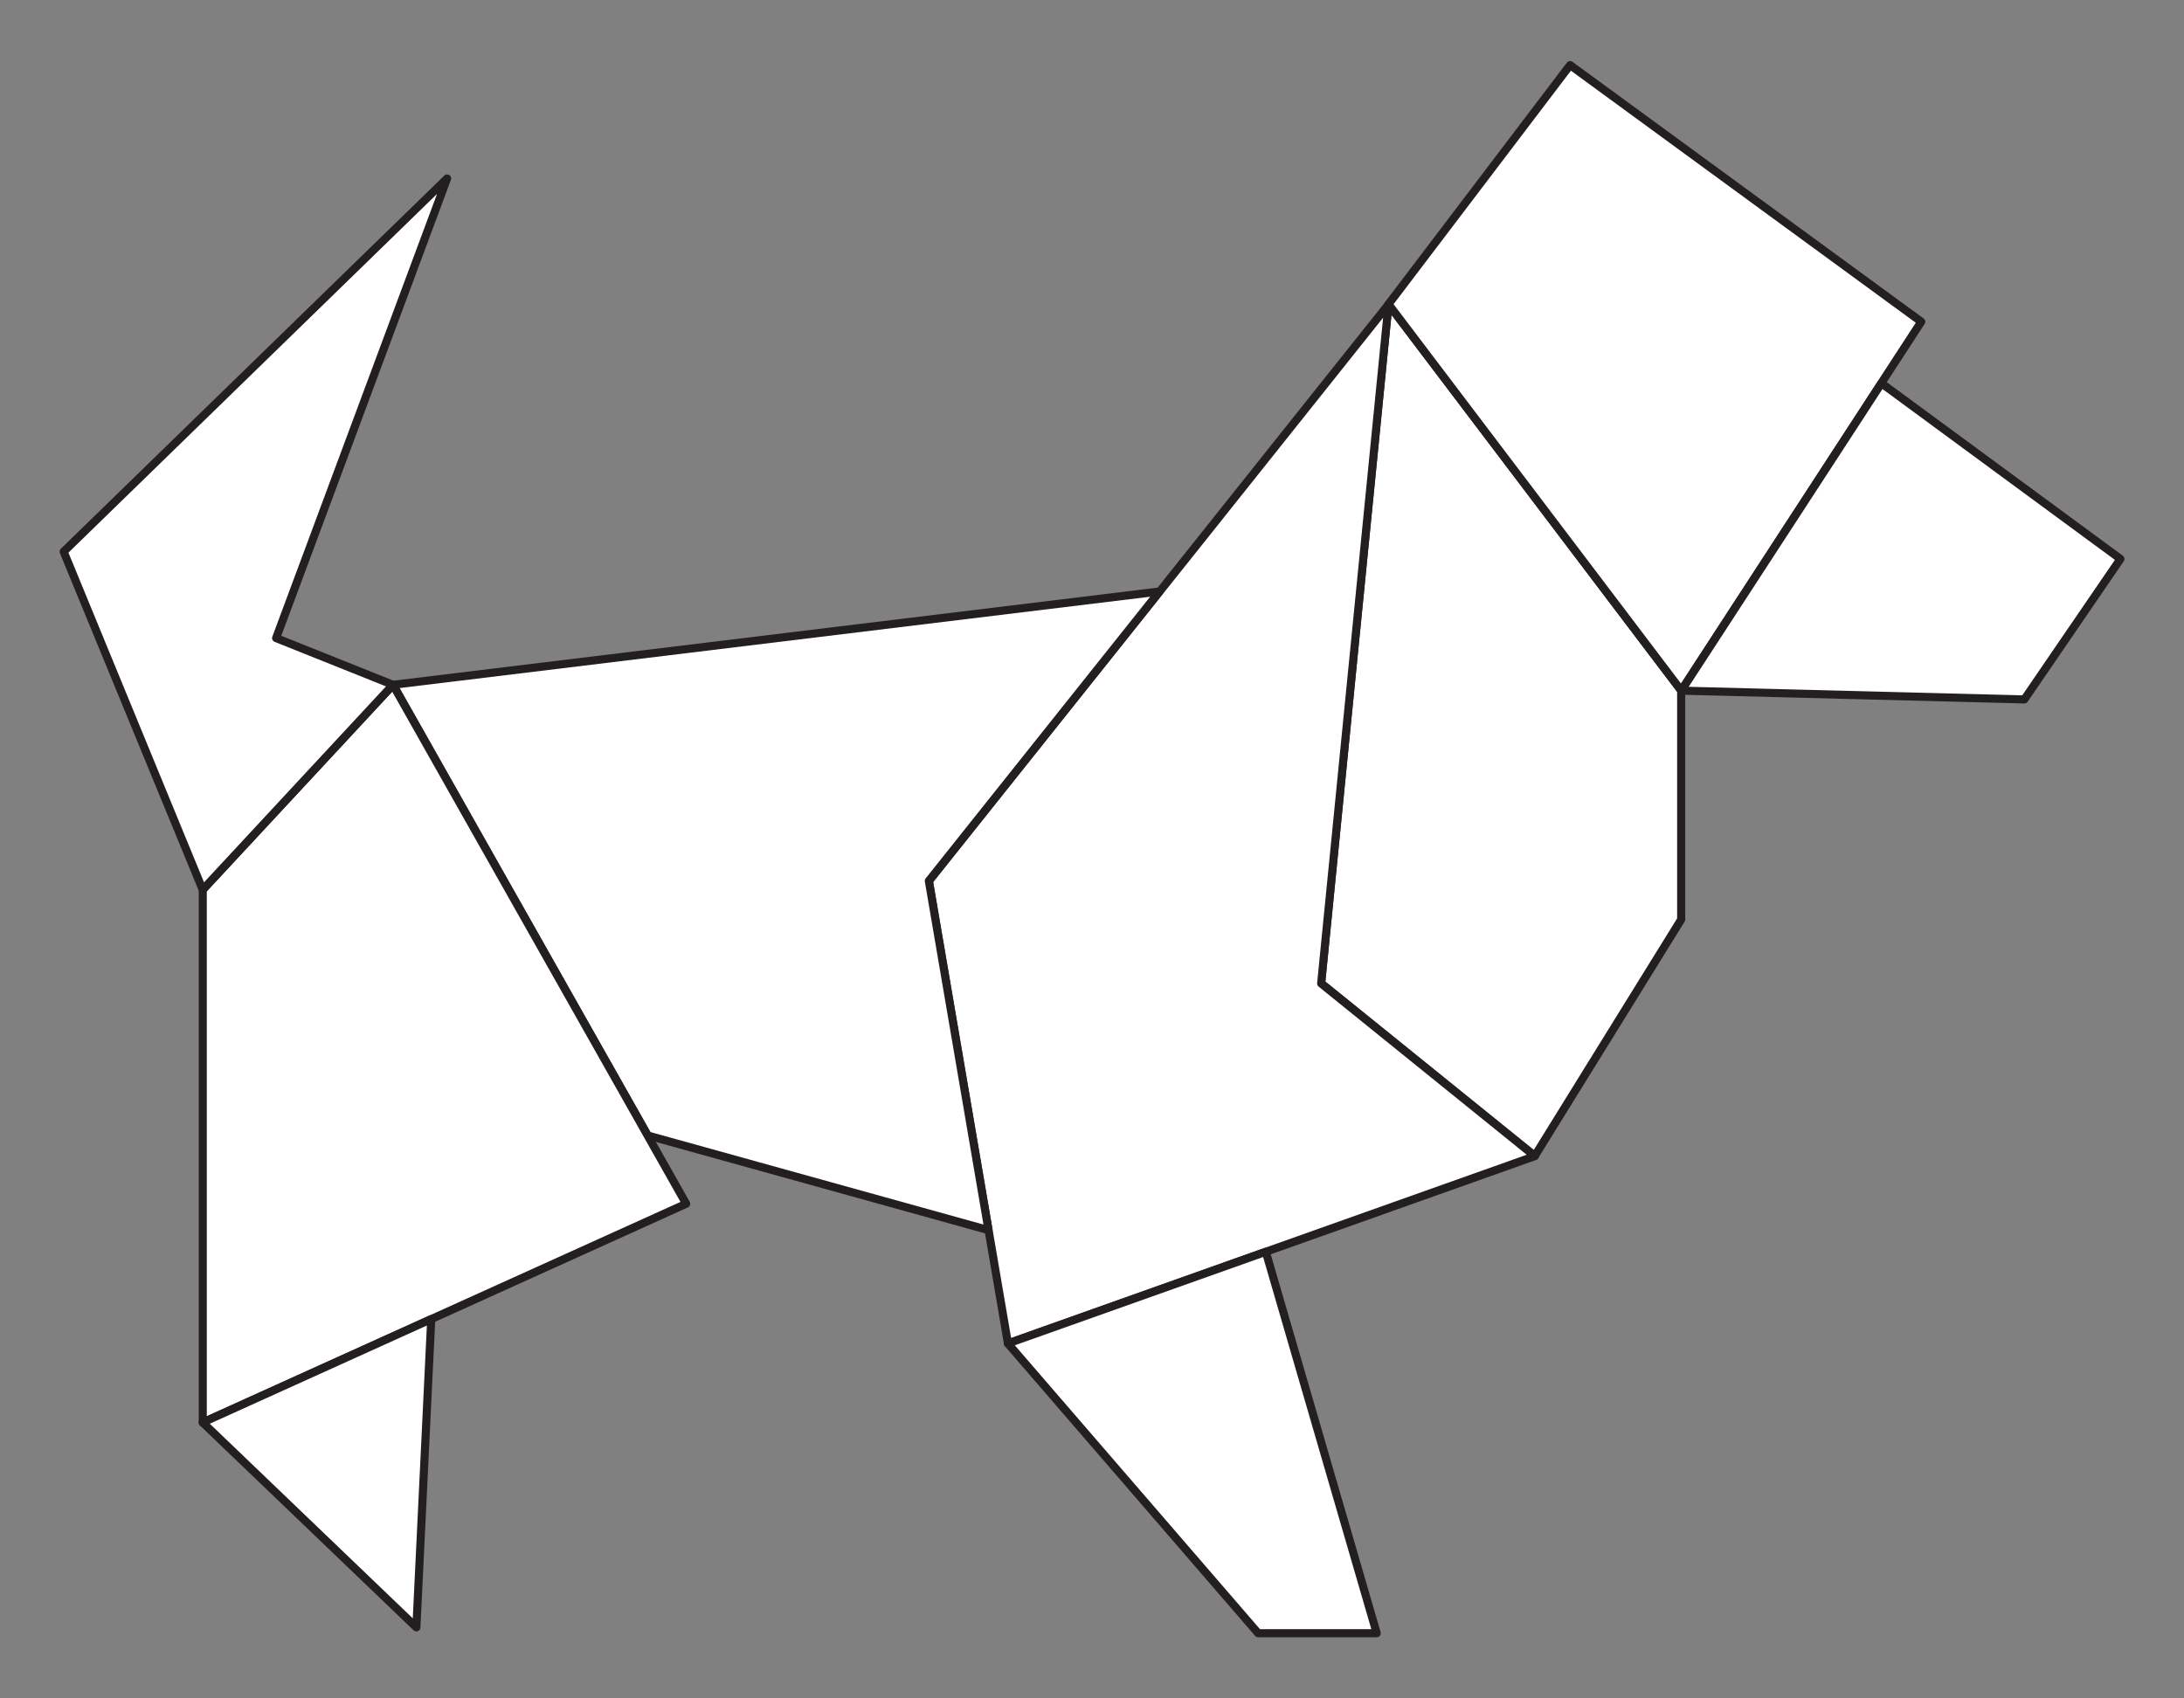
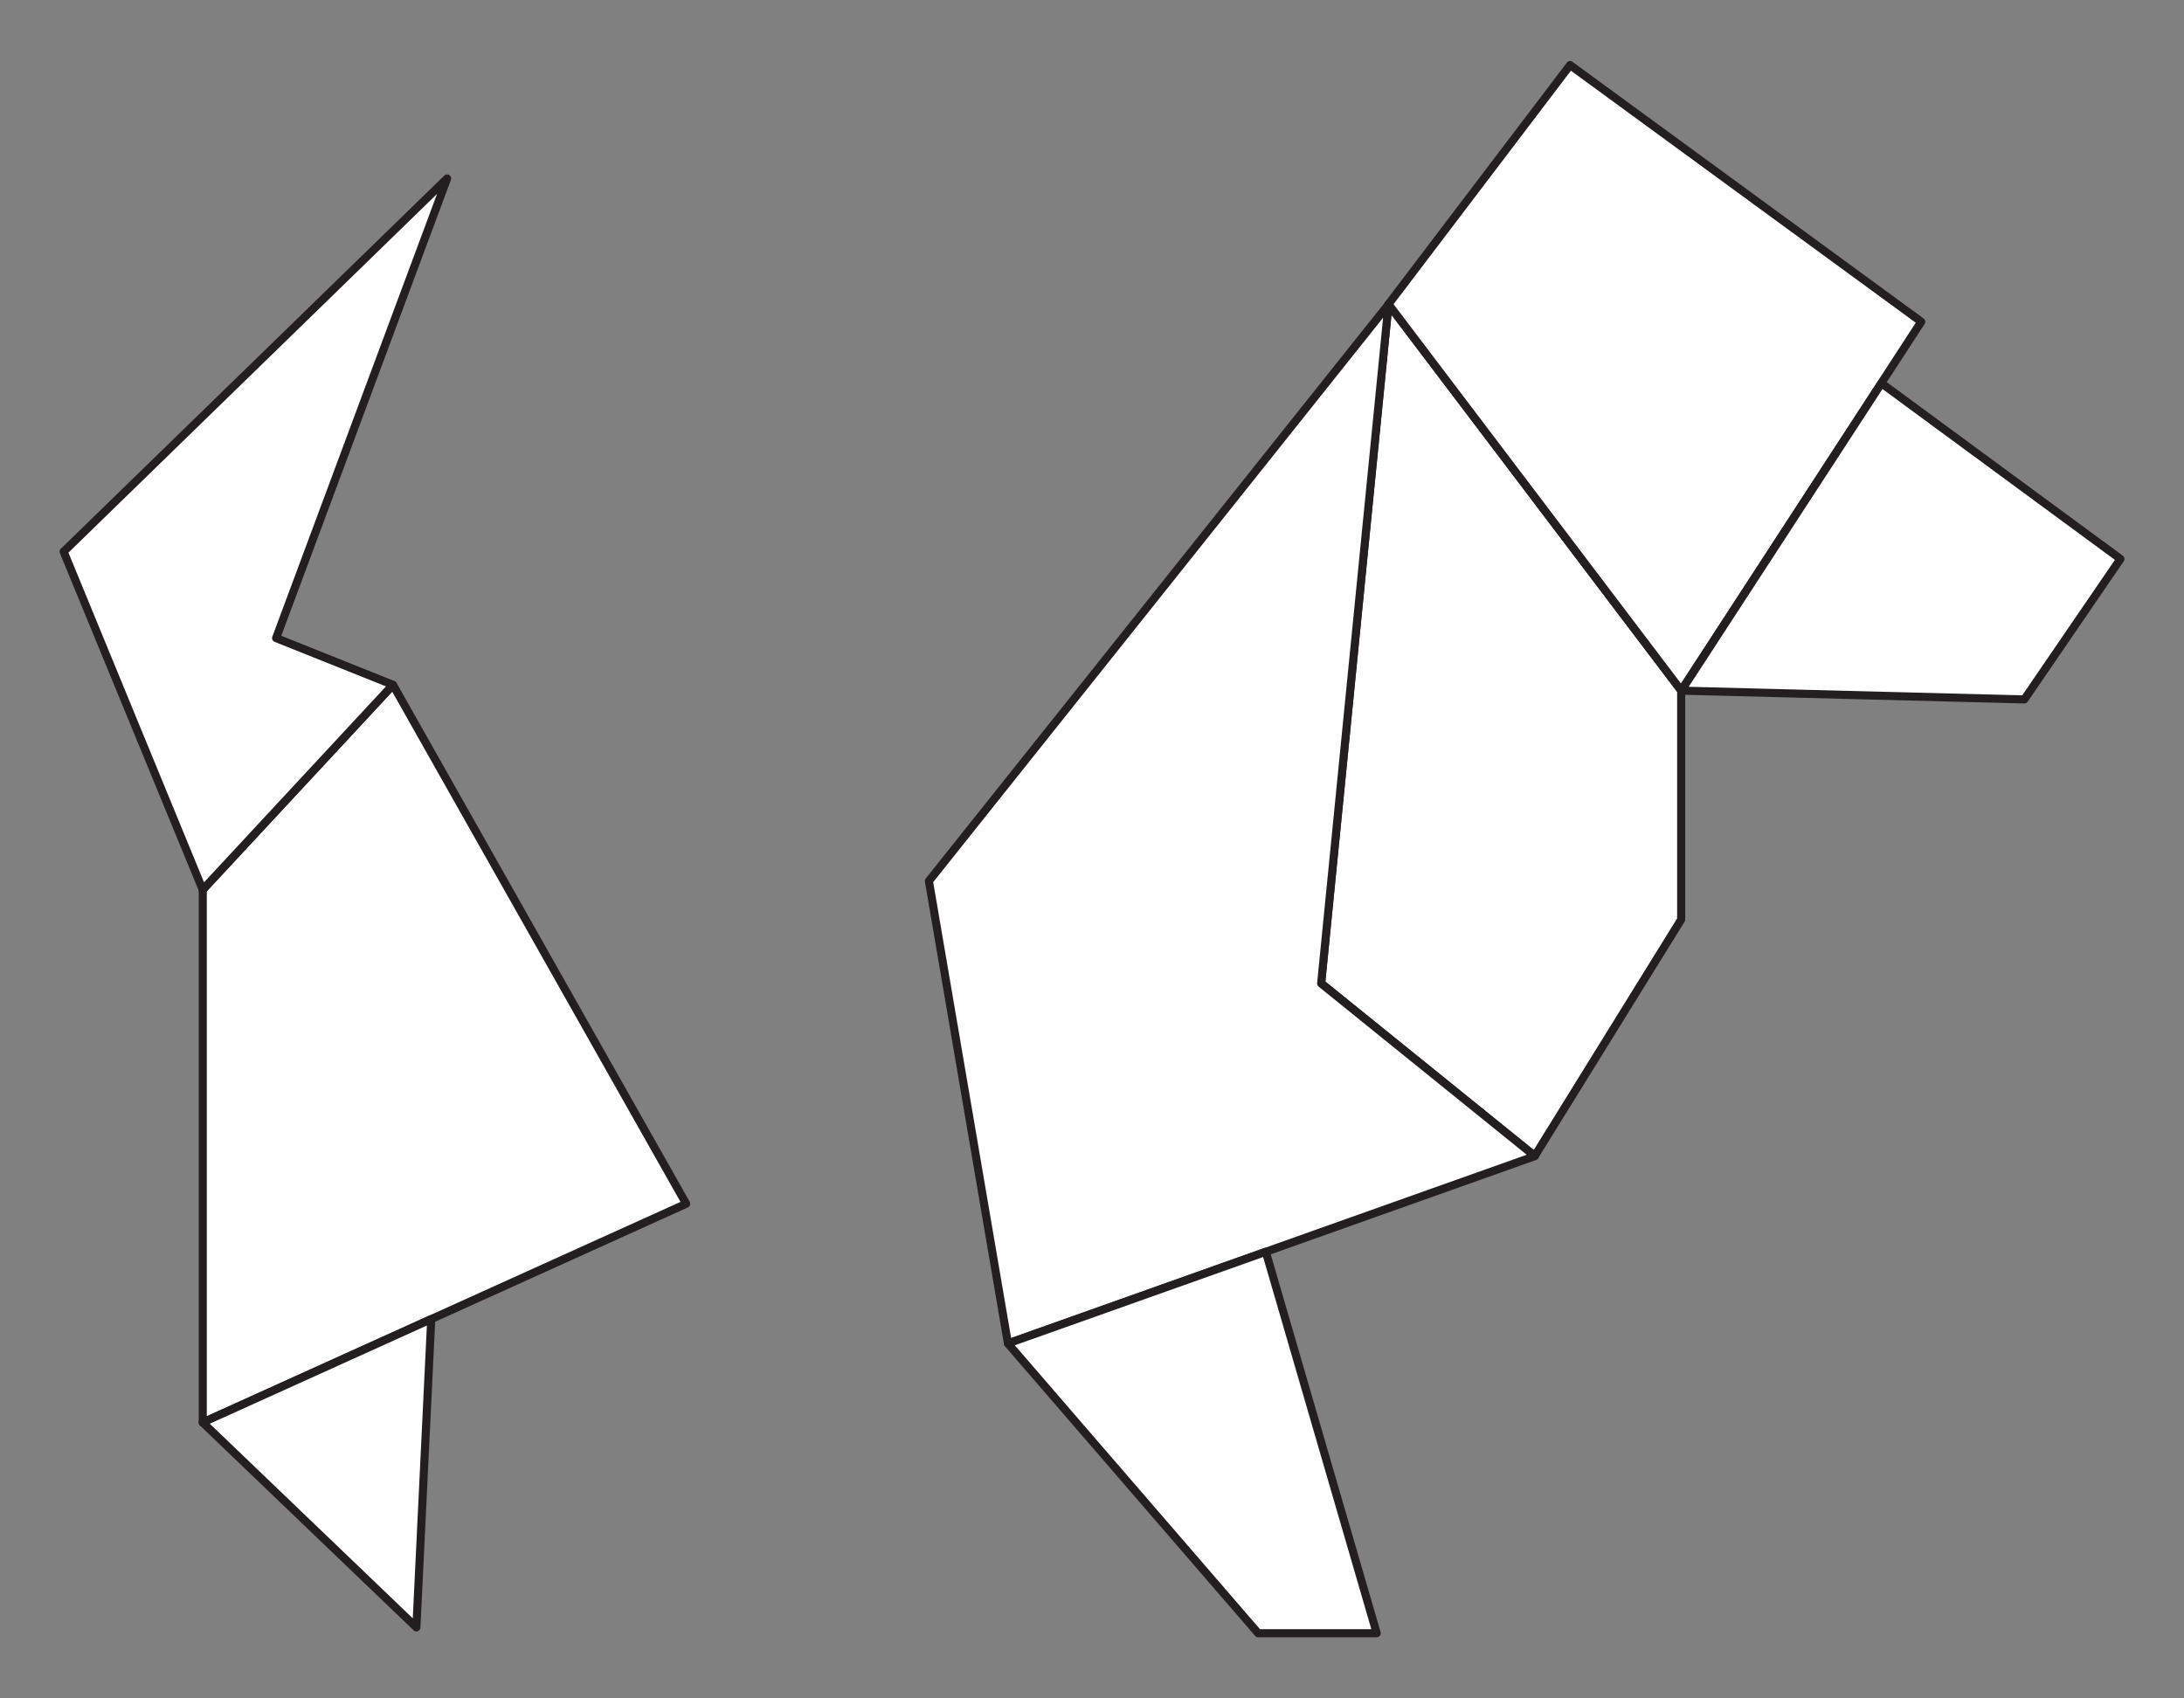
<svg xmlns="http://www.w3.org/2000/svg" version="1.1" id="svg1" width="360" height="280" viewBox="0 0 360 280">
  <rect x="0" y="0" width="360" height="280" fill="#808080" stroke="none" />
  <style id="style55">.objet {   }
</style>
  <defs id="defs1">
    <clipPath id="clipPath52">
      <path d="M 0,841.89 H 595.276 V 0 H 0 Z" transform="translate(-183.786,-324.413)" id="path52" />
    </clipPath>
  </defs>
  <g id="layer-MC2" transform="translate(-184.732,-898.117)">
    <g id="g53" transform="translate(-211.447,718.777)">
      <path class="color" style="fill:#fff200" />
-       <path class="color" style="fill:#bf935b" />
      <path class="color" style="fill:#231f20" />
      <path id="path6" d="M 0,0 36.197,-47.78 V -76.098 L 18.098,-105.333 -8.325,-83.977 Z" style="fill:#ffffff;fill-opacity:1;fill-rule:nonzero;stroke:#231f20;stroke-width:1;stroke-linecap:round;stroke-linejoin:round;stroke-miterlimit:10;stroke-dasharray:none;stroke-opacity:1" transform="matrix(1.333,0,0,-1.333,625.044,229.499)" class="objet" />
      <path id="path7" d="m 0,0 -65.154,-23.166 -9.774,57.191 56.83,71.308 -8.326,-83.977 z" style="fill:#ffffff;fill-opacity:1;fill-rule:nonzero;stroke:#231f20;stroke-width:1;stroke-linecap:round;stroke-linejoin:round;stroke-miterlimit:10;stroke-dasharray:none;stroke-opacity:1" transform="matrix(1.333,0,0,-1.333,649.175,369.943)" class="objet" />
      <path id="path8" d="m 0,0 -22.456,-29.573 36.197,-47.78 29.682,45.61 z" style="fill:#ffffff;fill-opacity:1;fill-rule:nonzero;stroke:#231f20;stroke-width:1;stroke-linecap:round;stroke-linejoin:round;stroke-miterlimit:10;stroke-dasharray:none;stroke-opacity:1" transform="matrix(1.333,0,0,-1.333,654.985,190.069)" class="objet" />
      <path id="path9" d="m 0,0 -11.883,-17.374 -42.412,1.085 24.741,38.02 z" style="fill:#ffffff;fill-opacity:1;fill-rule:nonzero;stroke:#231f20;stroke-width:1;stroke-linecap:round;stroke-linejoin:round;stroke-miterlimit:10;stroke-dasharray:none;stroke-opacity:1" transform="matrix(1.333,0,0,-1.333,745.7,271.488)" class="objet" />
-       <path id="path10" d="m 0,0 -94.762,-11.536 31.492,-55.743 42.13,-11.703 -7.381,43.194 z" style="fill:#ffffff;fill-opacity:1;fill-rule:nonzero;stroke:#231f20;stroke-width:1;stroke-linecap:round;stroke-linejoin:round;stroke-miterlimit:10;stroke-dasharray:none;stroke-opacity:1" transform="matrix(1.333,0,0,-1.333,587.301,276.859)" class="objet" />
      <path id="path11" d="M 0,0 13.715,-47.175 H -0.947 l -30.946,35.835 z" style="fill:#ffffff;fill-opacity:1;fill-rule:nonzero;stroke:#231f20;stroke-width:1;stroke-linecap:round;stroke-linejoin:round;stroke-miterlimit:10;stroke-dasharray:none;stroke-opacity:1" transform="matrix(1.333,0,0,-1.333,604.827,385.711)" class="objet" />
      <path id="path12" d="m 0,0 -59.777,-27.051 v 65.878 l 23.528,25.338 z" style="fill:#ffffff;fill-opacity:1;fill-rule:nonzero;stroke:#231f20;stroke-width:1;stroke-linecap:round;stroke-linejoin:round;stroke-miterlimit:10;stroke-dasharray:none;stroke-opacity:1" transform="matrix(1.333,0,0,-1.333,509.284,377.794)" class="objet" />
      <path id="path13" d="m 0,0 -1.837,-38.127 -26.424,25.338 z" style="fill:#ffffff;fill-opacity:1;fill-rule:nonzero;stroke:#231f20;stroke-width:1;stroke-linecap:round;stroke-linejoin:round;stroke-miterlimit:10;stroke-dasharray:none;stroke-opacity:1" transform="matrix(1.333,0,0,-1.333,467.262,396.81)" class="objet" />
      <path id="path14" d="M 0,0 -23.528,-25.338 -40.721,16.47 6.696,62.622 -14.448,5.779 Z" style="fill:#ffffff;fill-opacity:1;fill-rule:nonzero;stroke:#231f20;stroke-width:1;stroke-linecap:round;stroke-linejoin:round;stroke-miterlimit:10;stroke-dasharray:none;stroke-opacity:1" transform="matrix(1.333,0,0,-1.333,460.952,292.241)" class="objet" />
    </g>
  </g>
</svg>